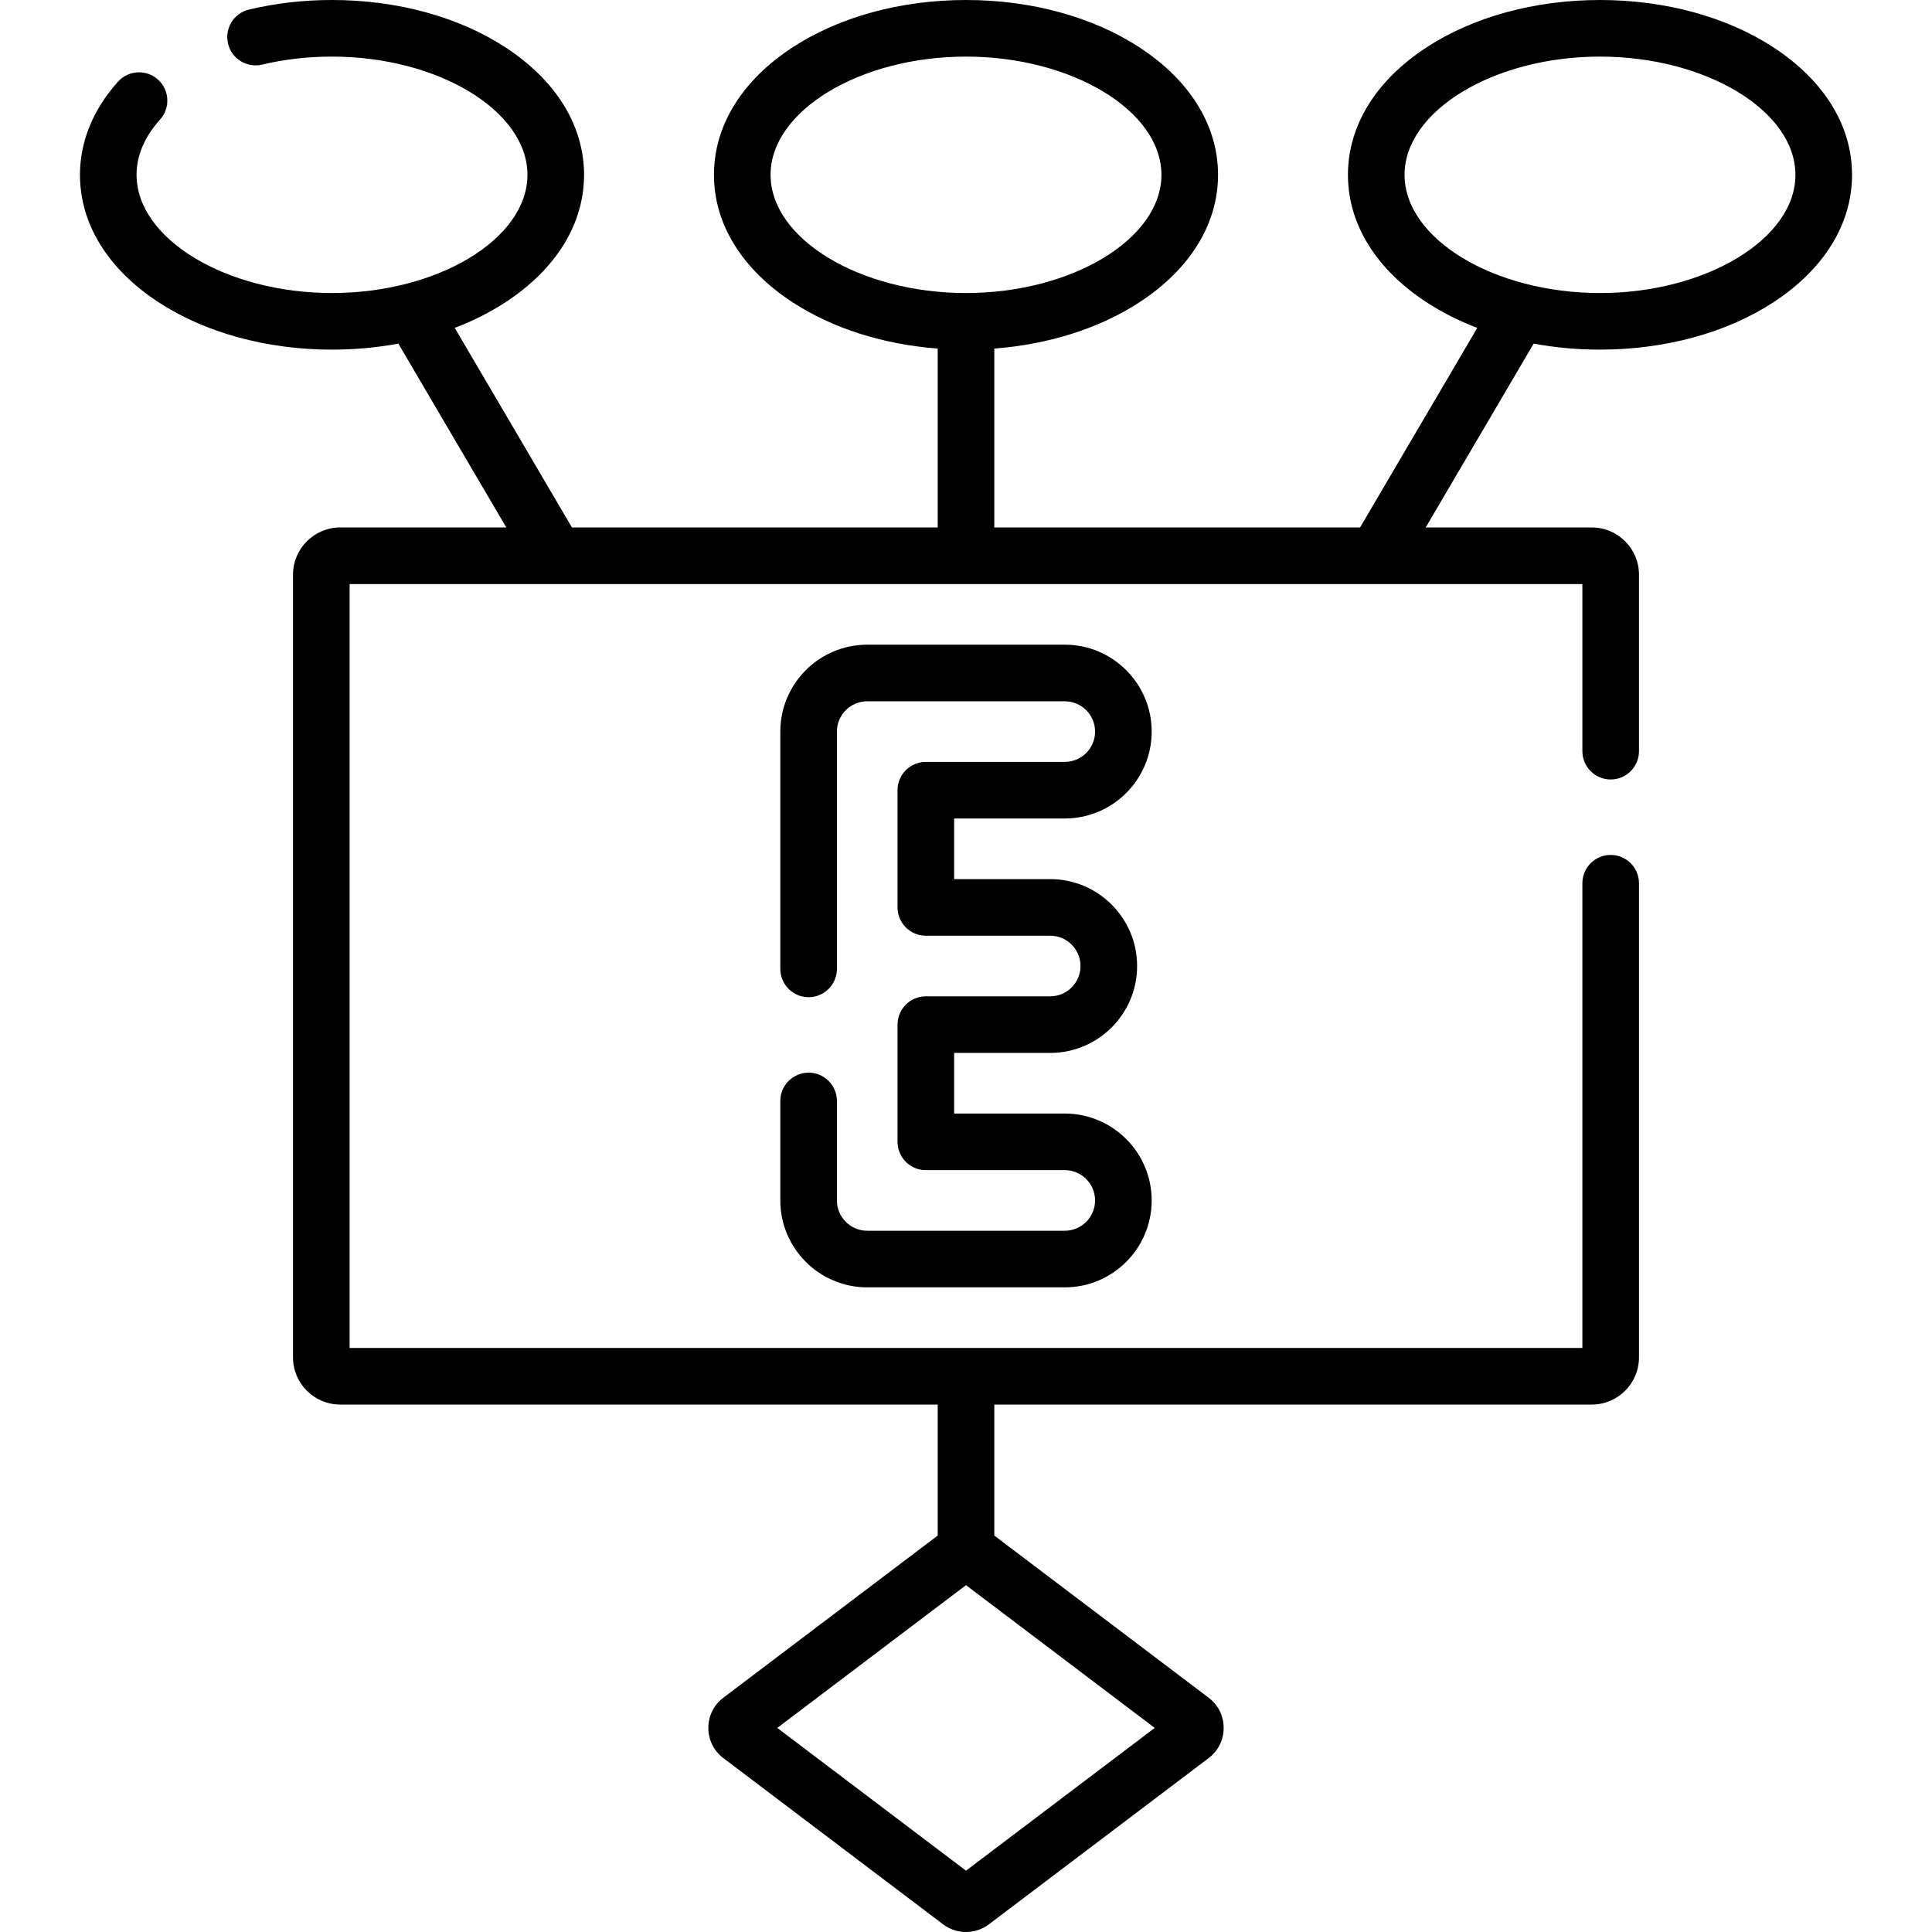
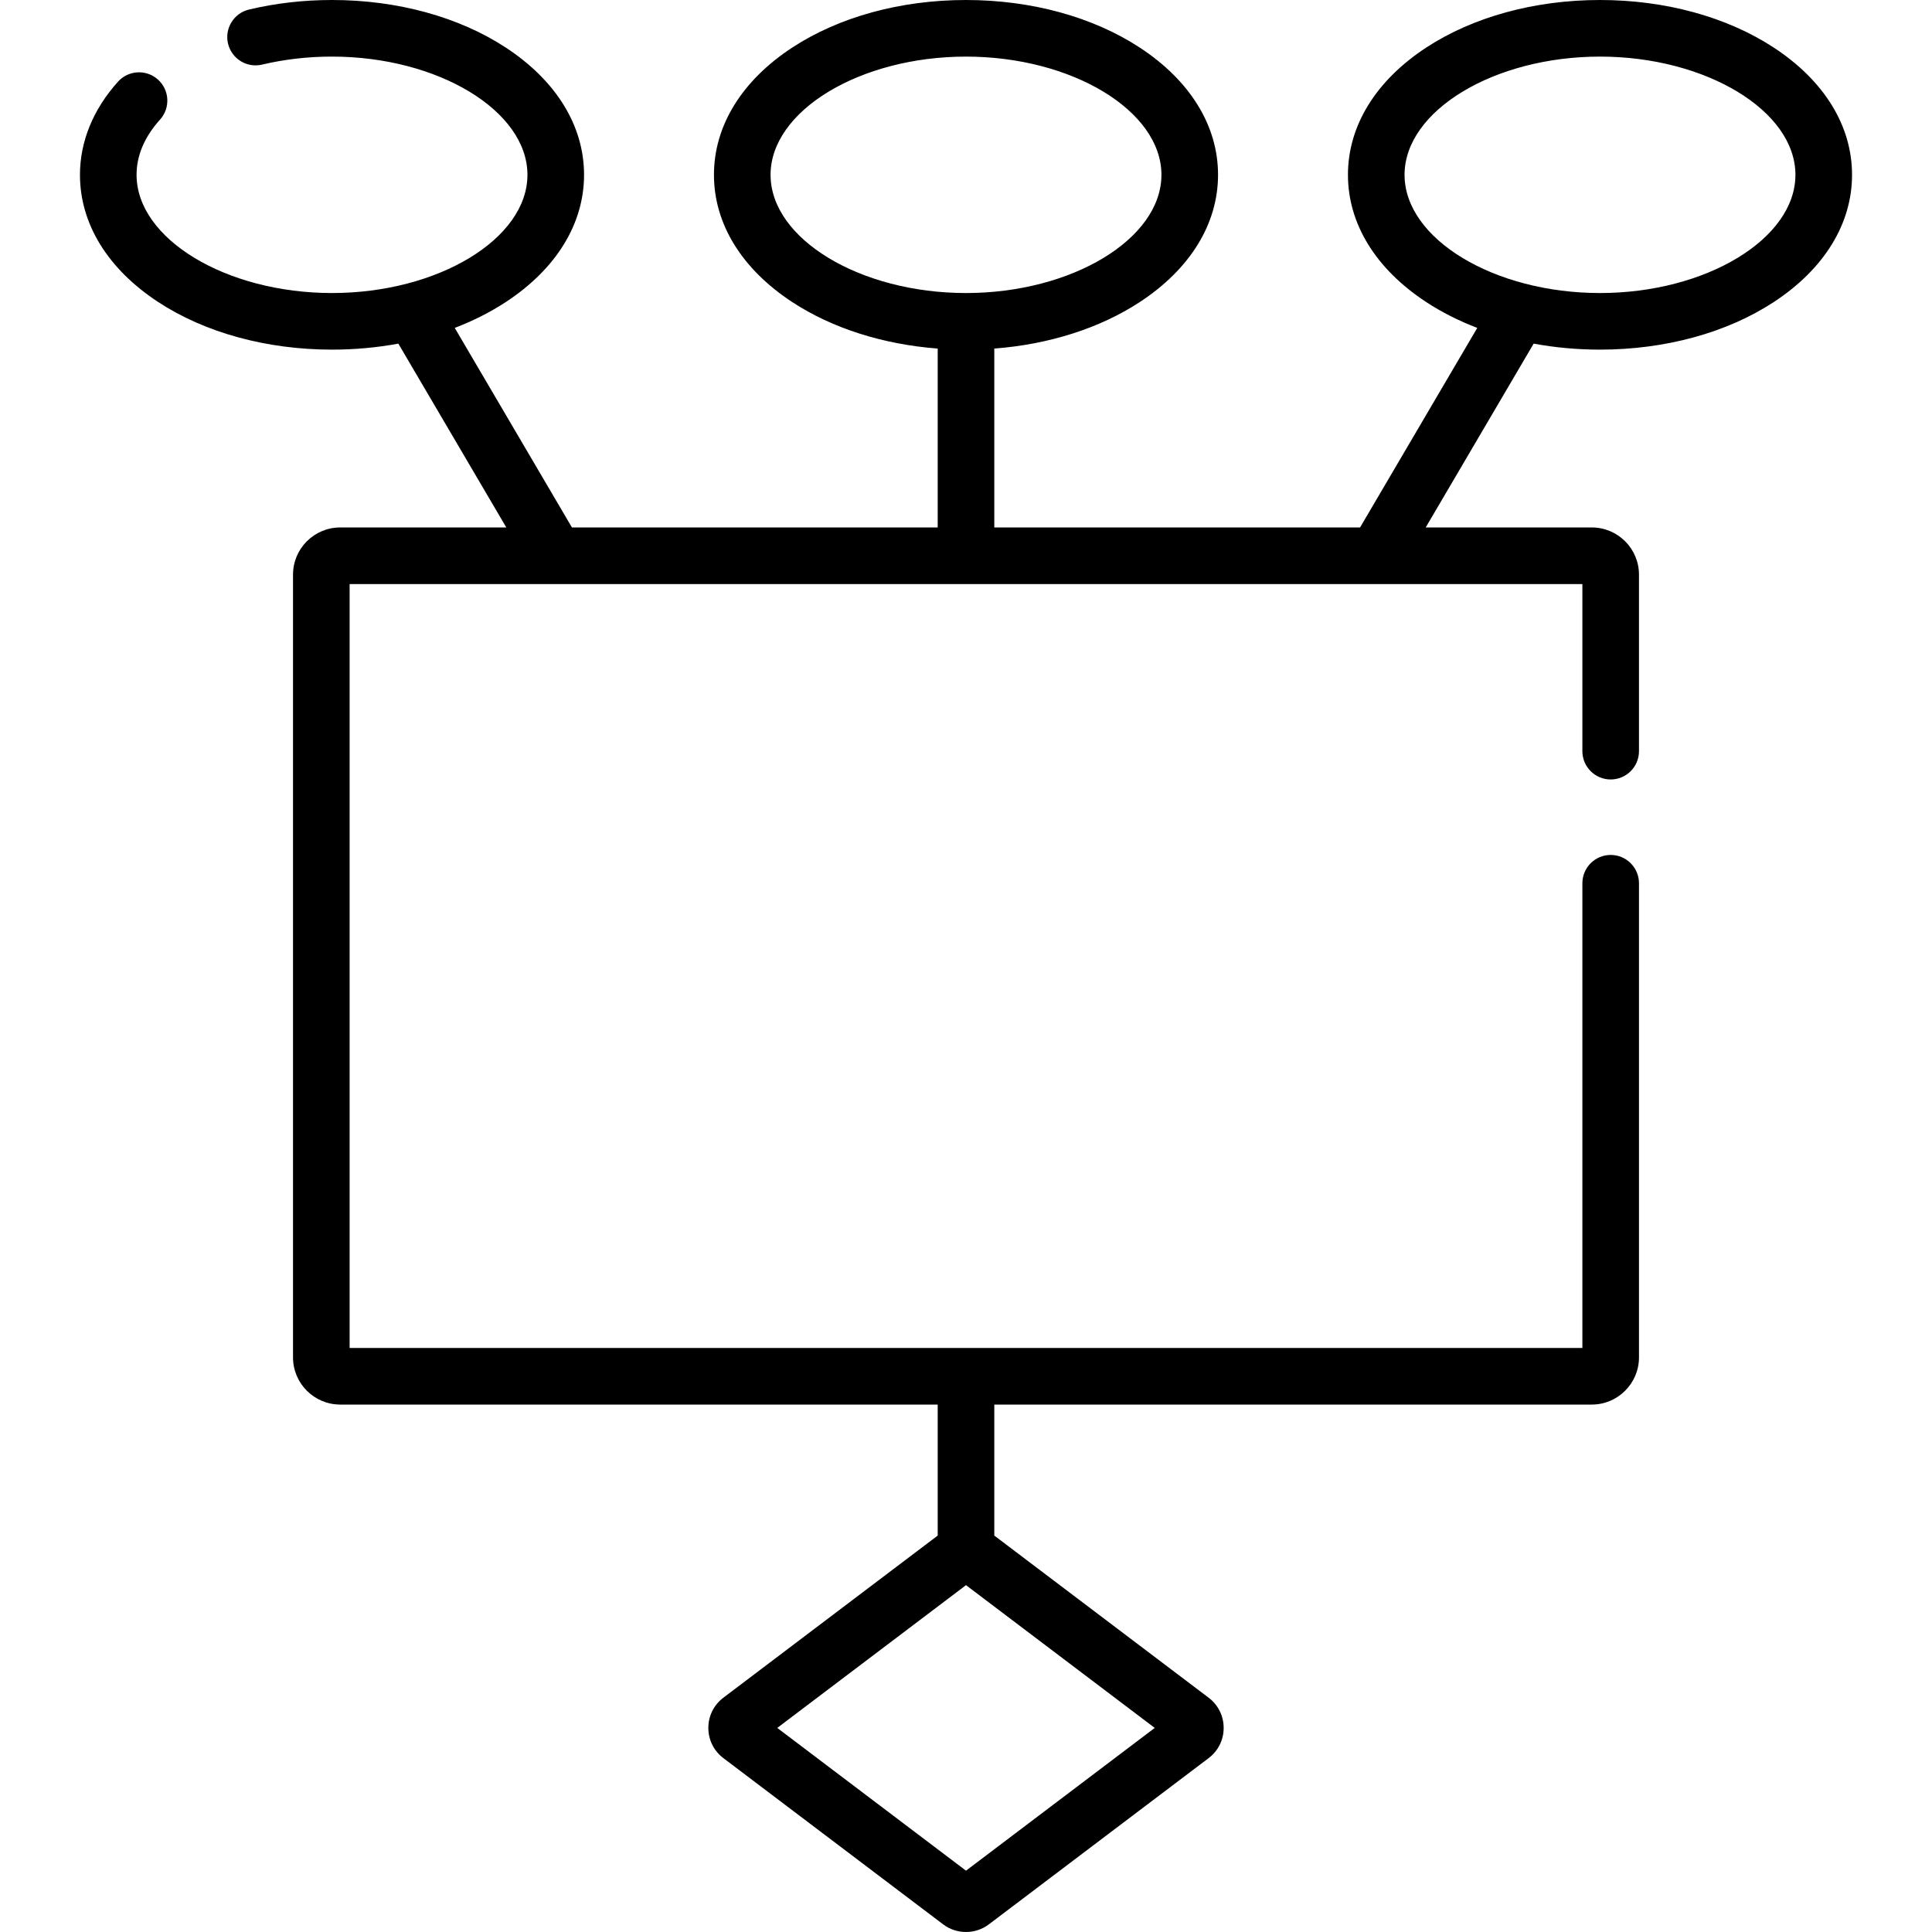
<svg xmlns="http://www.w3.org/2000/svg" id="Capa_1" enable-background="new 0 0 511.99 511.99" viewBox="0 0 511.99 511.99">
  <g>
    <path d="m470.041 12.598c-12.406-8.124-28.754-12.598-46.035-12.598s-33.629 4.474-46.035 12.598c-13.386 8.766-20.757 20.745-20.757 33.73s7.372 24.964 20.757 33.73c4.107 2.69 8.647 4.979 13.51 6.839l-31.06 52.885h-96.926v-47.41c14.47-1.101 27.941-5.376 38.535-12.314 13.386-8.766 20.757-20.745 20.757-33.73s-7.372-24.964-20.757-33.73c-12.405-8.124-28.755-12.598-46.035-12.598s-33.629 4.474-46.035 12.598c-13.386 8.766-20.757 20.745-20.757 33.73s7.372 24.964 20.757 33.73c10.594 6.938 24.065 11.213 38.535 12.314v47.409h-96.926l-31.06-52.885c4.862-1.859 9.402-4.149 13.51-6.838 13.386-8.766 20.758-20.745 20.758-33.73s-7.372-24.964-20.758-33.73c-12.406-8.124-28.755-12.598-46.035-12.598-7.544 0-14.943.851-21.994 2.529-4.03.959-6.519 5.003-5.56 9.033s5.001 6.517 9.033 5.56c5.914-1.408 12.146-2.122 18.521-2.122 28.074 0 51.792 14.347 51.792 31.328s-23.718 31.328-51.792 31.328-51.793-14.346-51.793-31.328c0-5.119 2.097-10.048 6.233-14.65 2.769-3.081 2.515-7.823-.565-10.592-3.082-2.769-7.823-2.515-10.592.565-6.592 7.335-10.076 15.869-10.076 24.677 0 12.985 7.372 24.964 20.757 33.73 12.406 8.124 28.755 12.598 46.035 12.598 6.014 0 11.915-.542 17.577-1.592l28.613 48.717h-44.022c-6.893 0-12.5 5.607-12.5 12.5v207.438c0 6.893 5.607 12.5 12.5 12.5h158.344v34.72l-56.801 42.965c-2.53 1.914-3.981 4.831-3.981 8.003s1.451 6.089 3.981 8.003l58.248 44.059c1.783 1.348 3.918 2.022 6.054 2.022s4.271-.674 6.053-2.022l58.248-44.059c2.53-1.914 3.981-4.831 3.981-8.003s-1.451-6.089-3.981-8.003l-56.801-42.965v-34.719h158.344c6.893 0 12.5-5.607 12.5-12.5v-125.654c0-4.142-3.358-7.5-7.5-7.5s-7.5 3.358-7.5 7.5v123.152h-326.689v-202.437h326.688v44.285c0 4.142 3.358 7.5 7.5 7.5s7.5-3.358 7.5-7.5v-46.785c0-6.893-5.607-12.5-12.5-12.5h-44.022l28.613-48.717c5.662 1.049 11.563 1.592 17.577 1.592 17.28 0 33.629-4.474 46.035-12.598 13.386-8.766 20.758-20.745 20.758-33.73s-7.373-24.964-20.759-33.73zm-265.838 33.73c0-16.981 23.718-31.328 51.792-31.328s51.792 14.347 51.792 31.328-23.718 31.328-51.792 31.328-51.792-14.346-51.792-31.328zm51.792 449.411-50.017-37.833 50.017-37.833 50.017 37.833zm168.011-418.083c-28.074 0-51.792-14.347-51.792-31.328s23.718-31.328 51.792-31.328 51.792 14.347 51.792 31.328-23.717 31.328-51.792 31.328z" />
-     <path d="m282.172 216.906c12.7 0 23.031-10.332 23.031-23.031s-10.332-23.031-23.031-23.031h-52.354c-12.7 0-23.031 10.332-23.031 23.031v62.885c0 4.142 3.358 7.5 7.5 7.5s7.5-3.358 7.5-7.5v-62.885c0-4.428 3.603-8.031 8.031-8.031h52.354c4.428 0 8.031 3.603 8.031 8.031s-3.603 8.031-8.031 8.031h-36.822c-4.142 0-7.5 3.358-7.5 7.5v31.062c0 4.142 3.358 7.5 7.5 7.5h32.962c4.428 0 8.031 3.603 8.031 8.031s-3.603 8.031-8.031 8.031h-32.962c-4.142 0-7.5 3.358-7.5 7.5v31.062c0 4.142 3.358 7.5 7.5 7.5h36.822c4.428 0 8.031 3.603 8.031 8.031s-3.603 8.031-8.031 8.031h-52.354c-4.428 0-8.031-3.603-8.031-8.031v-26.363c0-4.142-3.358-7.5-7.5-7.5s-7.5 3.358-7.5 7.5v26.365c0 12.699 10.332 23.031 23.031 23.031h52.354c12.7 0 23.031-10.332 23.031-23.031s-10.332-23.031-23.031-23.031h-29.322v-16.062h25.462c12.7 0 23.031-10.332 23.031-23.031s-10.332-23.031-23.031-23.031h-25.462v-16.062h29.322z" />
  </g>
  <g />
  <g />
  <g />
  <g />
  <g />
  <g />
  <g />
  <g />
  <g />
  <g />
  <g />
  <g />
  <g />
  <g />
  <g />
</svg>